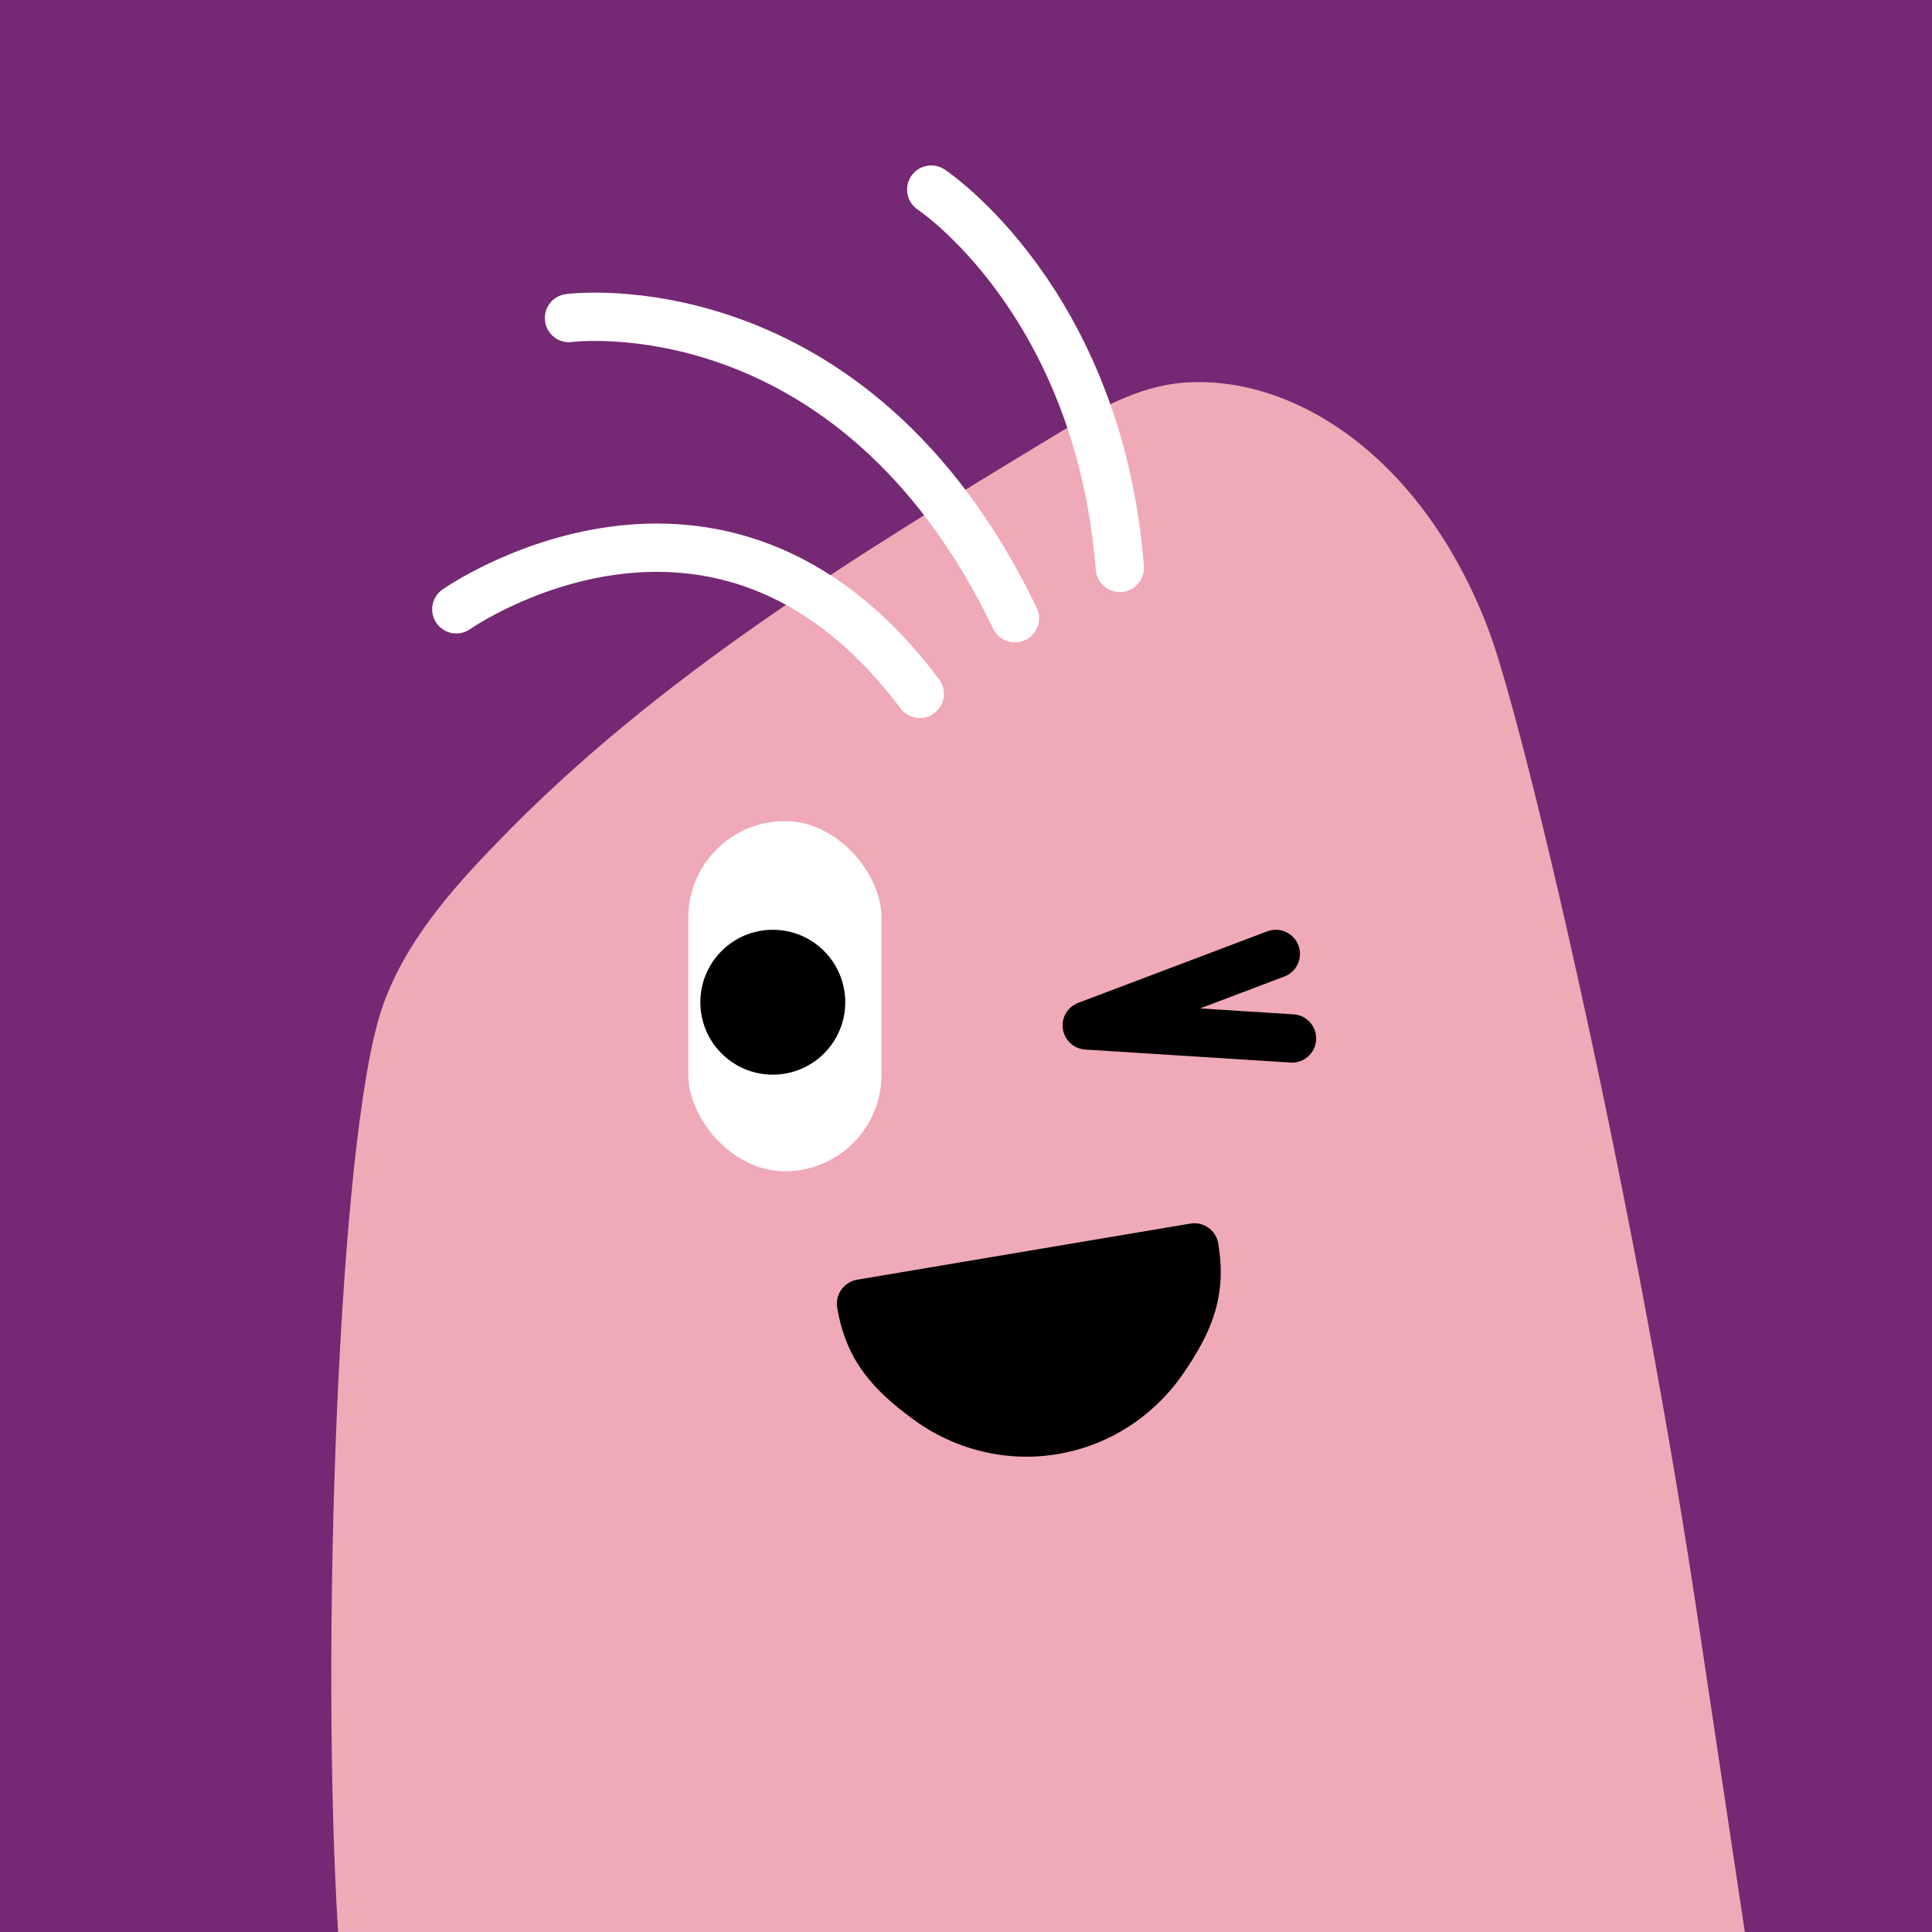
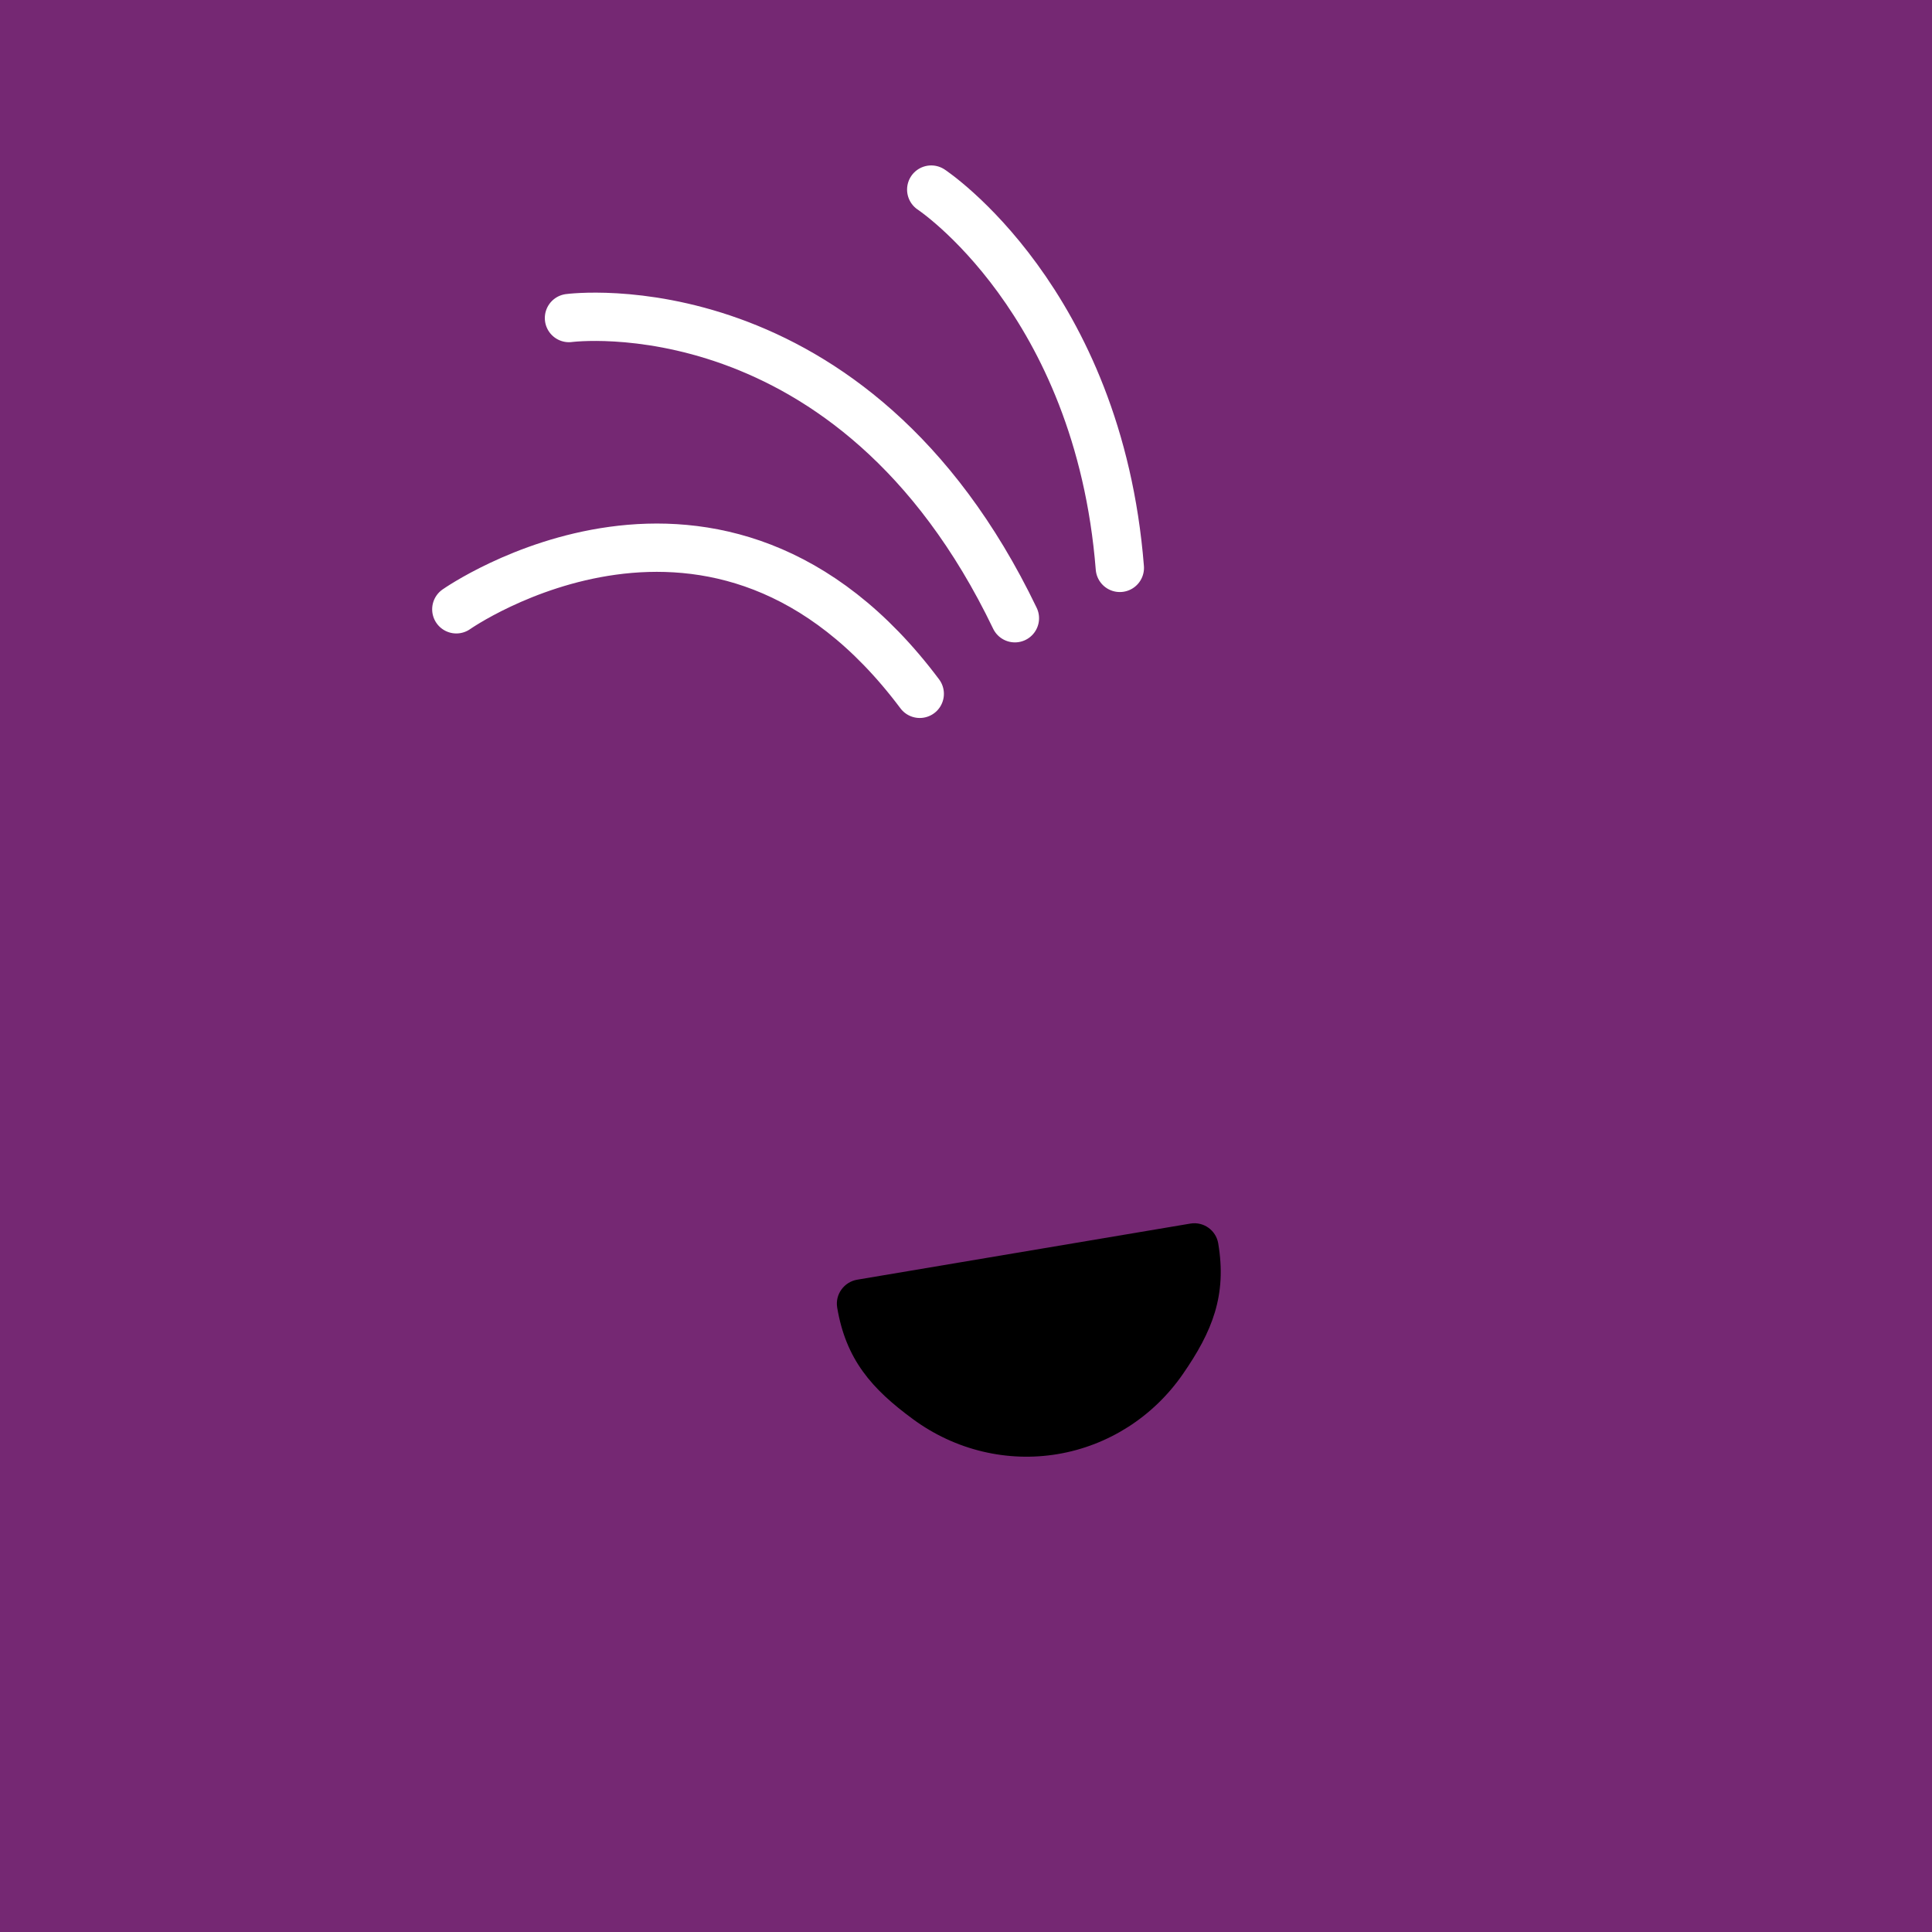
<svg xmlns="http://www.w3.org/2000/svg" width="48" height="48" viewBox="0 0 160 160" fill="none">
  <rect width="160" height="160" fill="#752873" />
-   <path d="M140.34 132.28C134.9 96.73 126.07 59.5 123.27 52.14C117.86 37.91 107.27 31.08 98.19 31.68C94.19 31.94 90.66 34.05 87.26 36.11C70.93 46 54.39 56.04 41.15 69.8C37.25 73.8 33.4 78.24 31.61 83.57C27.97 94.44 26.54 136.84 28 160H144.5L140.34 132.28Z" fill="#F0A9B7" />
-   <rect x="57" y="68" width="16" height="29" rx="8" fill="white" />
-   <circle cx="64" cy="83" r="6" fill="black" />
  <path d="M69.332 108.286C70.056 112.582 72.175 115.016 75.645 117.555C79.116 120.095 83.416 121.126 87.601 120.421C91.785 119.716 95.511 117.334 97.958 113.798C100.406 110.262 101.611 107.268 100.888 102.972C100.704 101.883 99.672 101.149 98.583 101.332L70.993 105.978C69.903 106.162 69.149 107.197 69.332 108.286Z" fill="black" />
-   <path d="M105.658 79L90 84.923L107 86" stroke="black" stroke-width="4" stroke-linecap="round" stroke-linejoin="round" />
  <path d="M37.79 50.46C37.79 50.46 59.5 35.2 76.17 57.46M47.12 26.34C47.12 26.34 70.6 23.2 84.05 51.2M77.12 15.7C77.12 15.7 90.98 24.84 92.74 47.03" stroke="white" stroke-width="4" stroke-miterlimit="10" stroke-linecap="round" />
</svg>